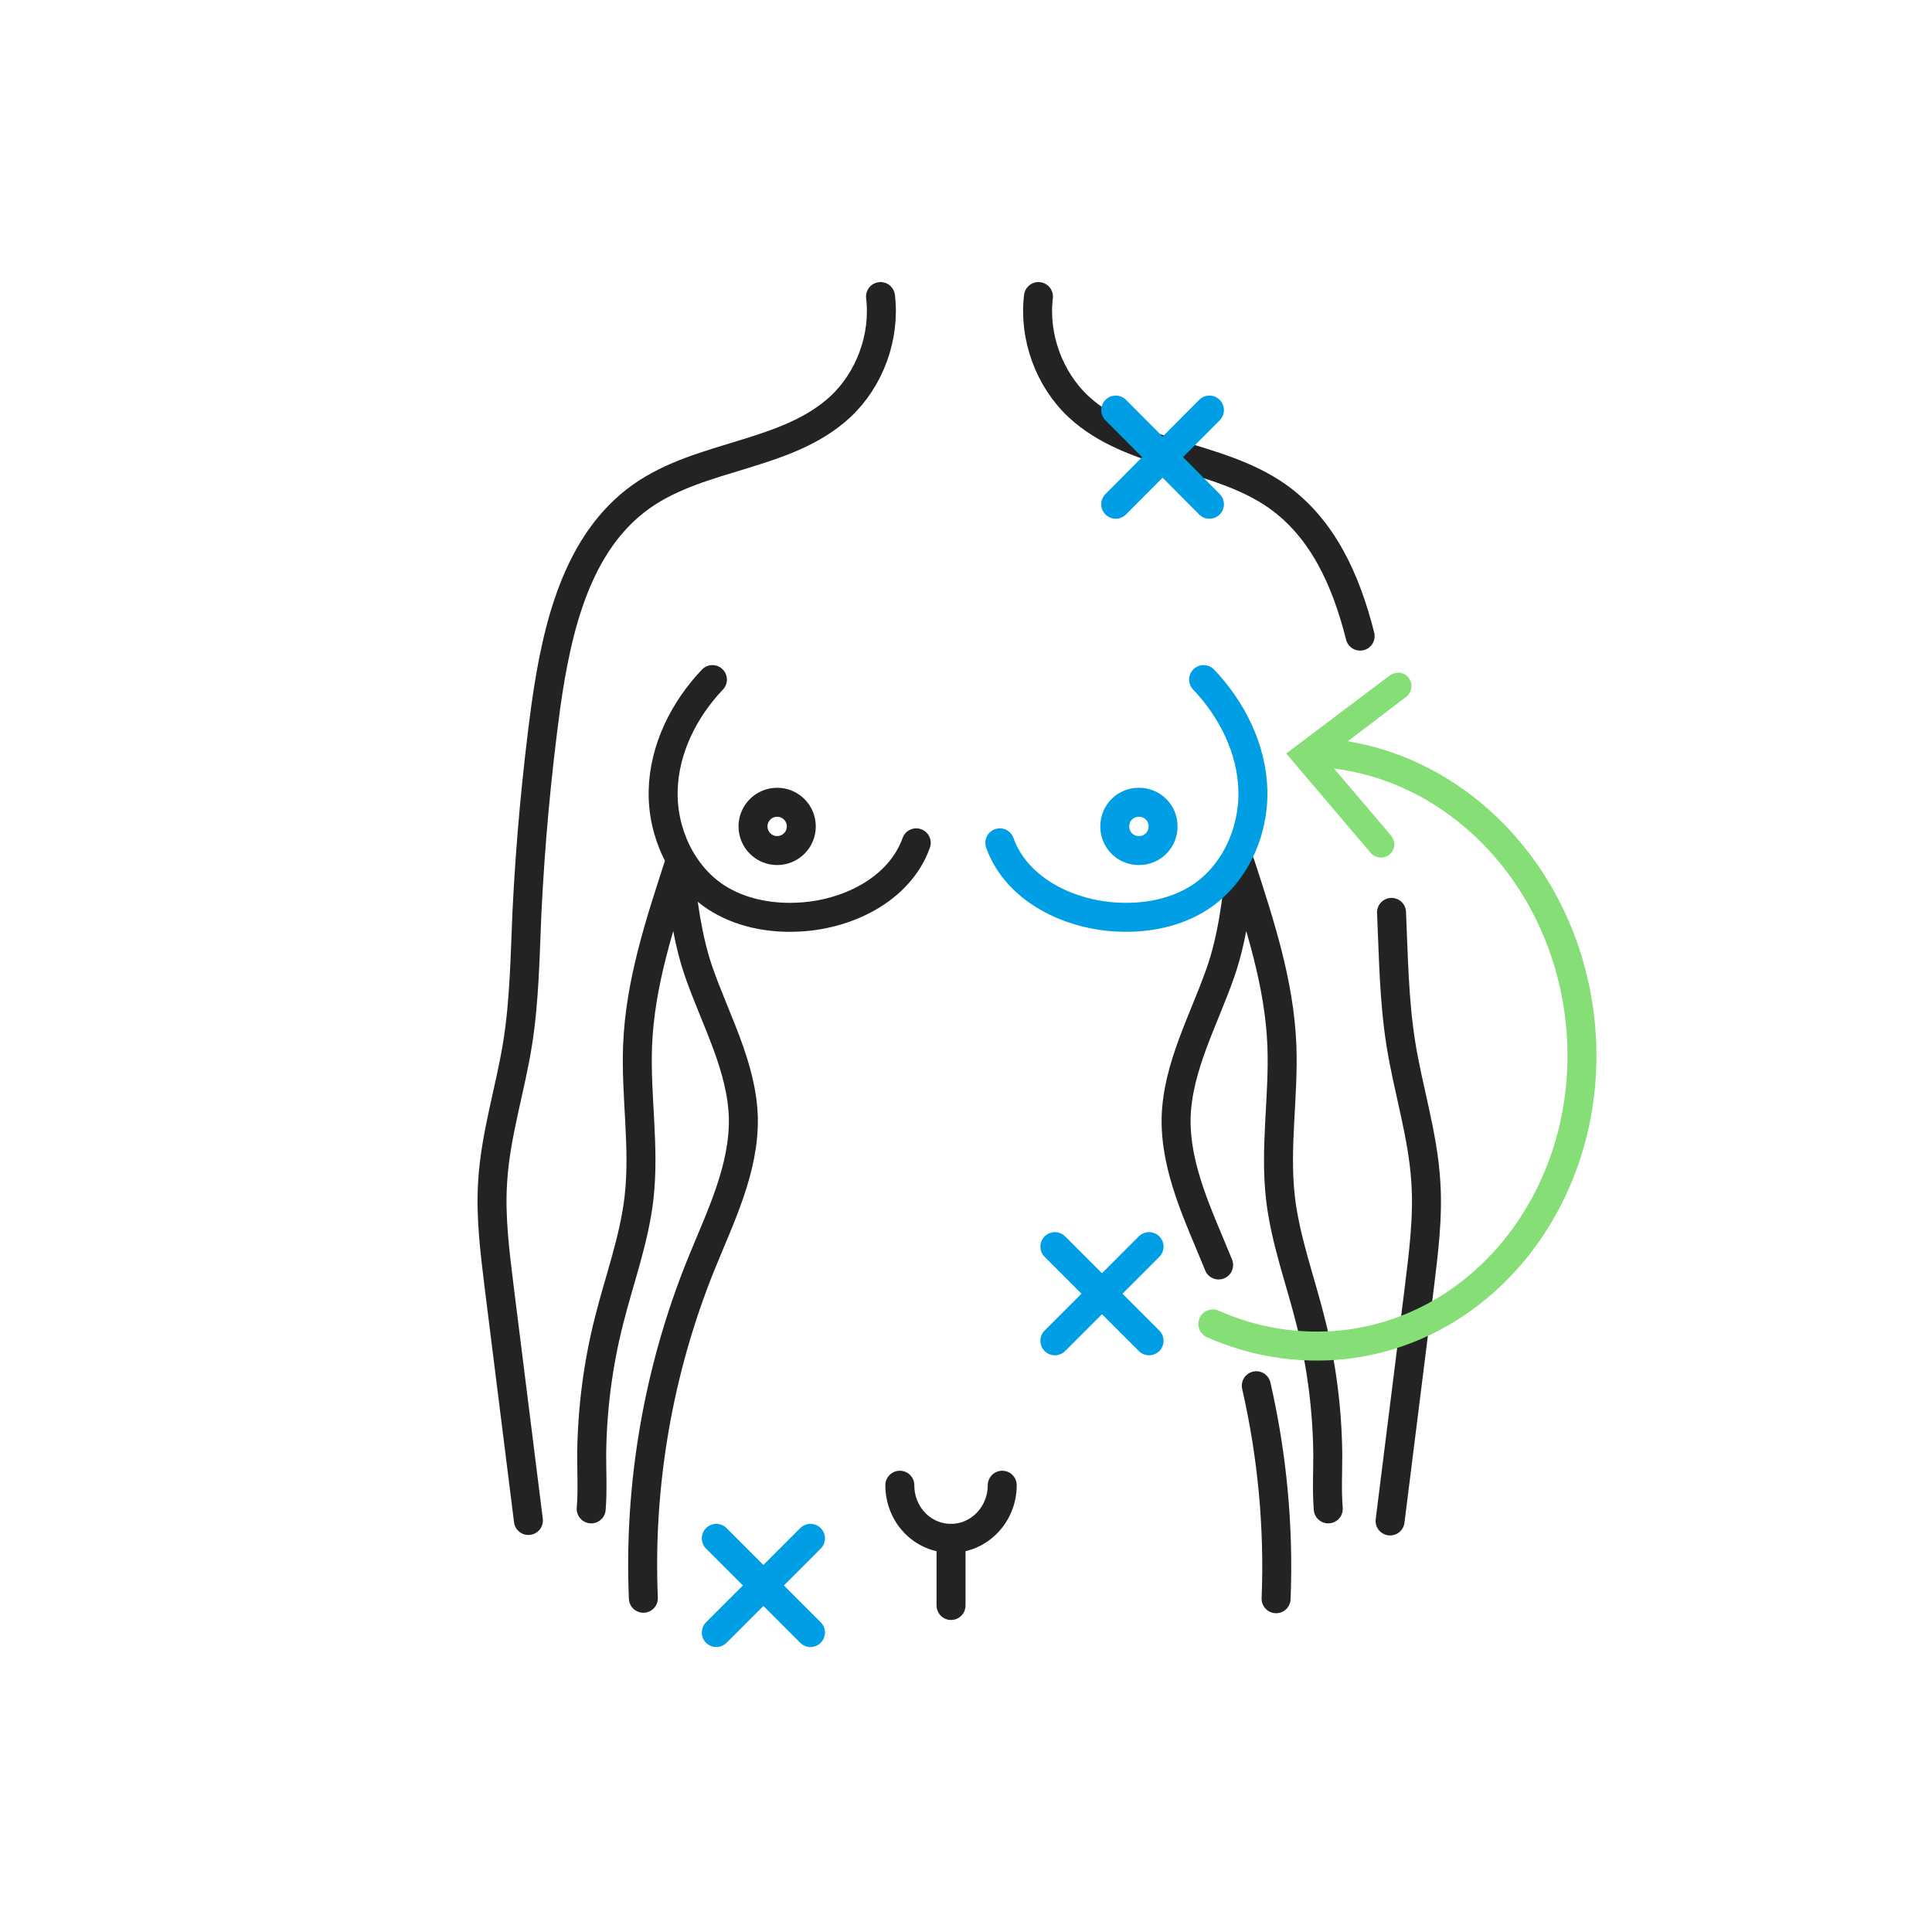
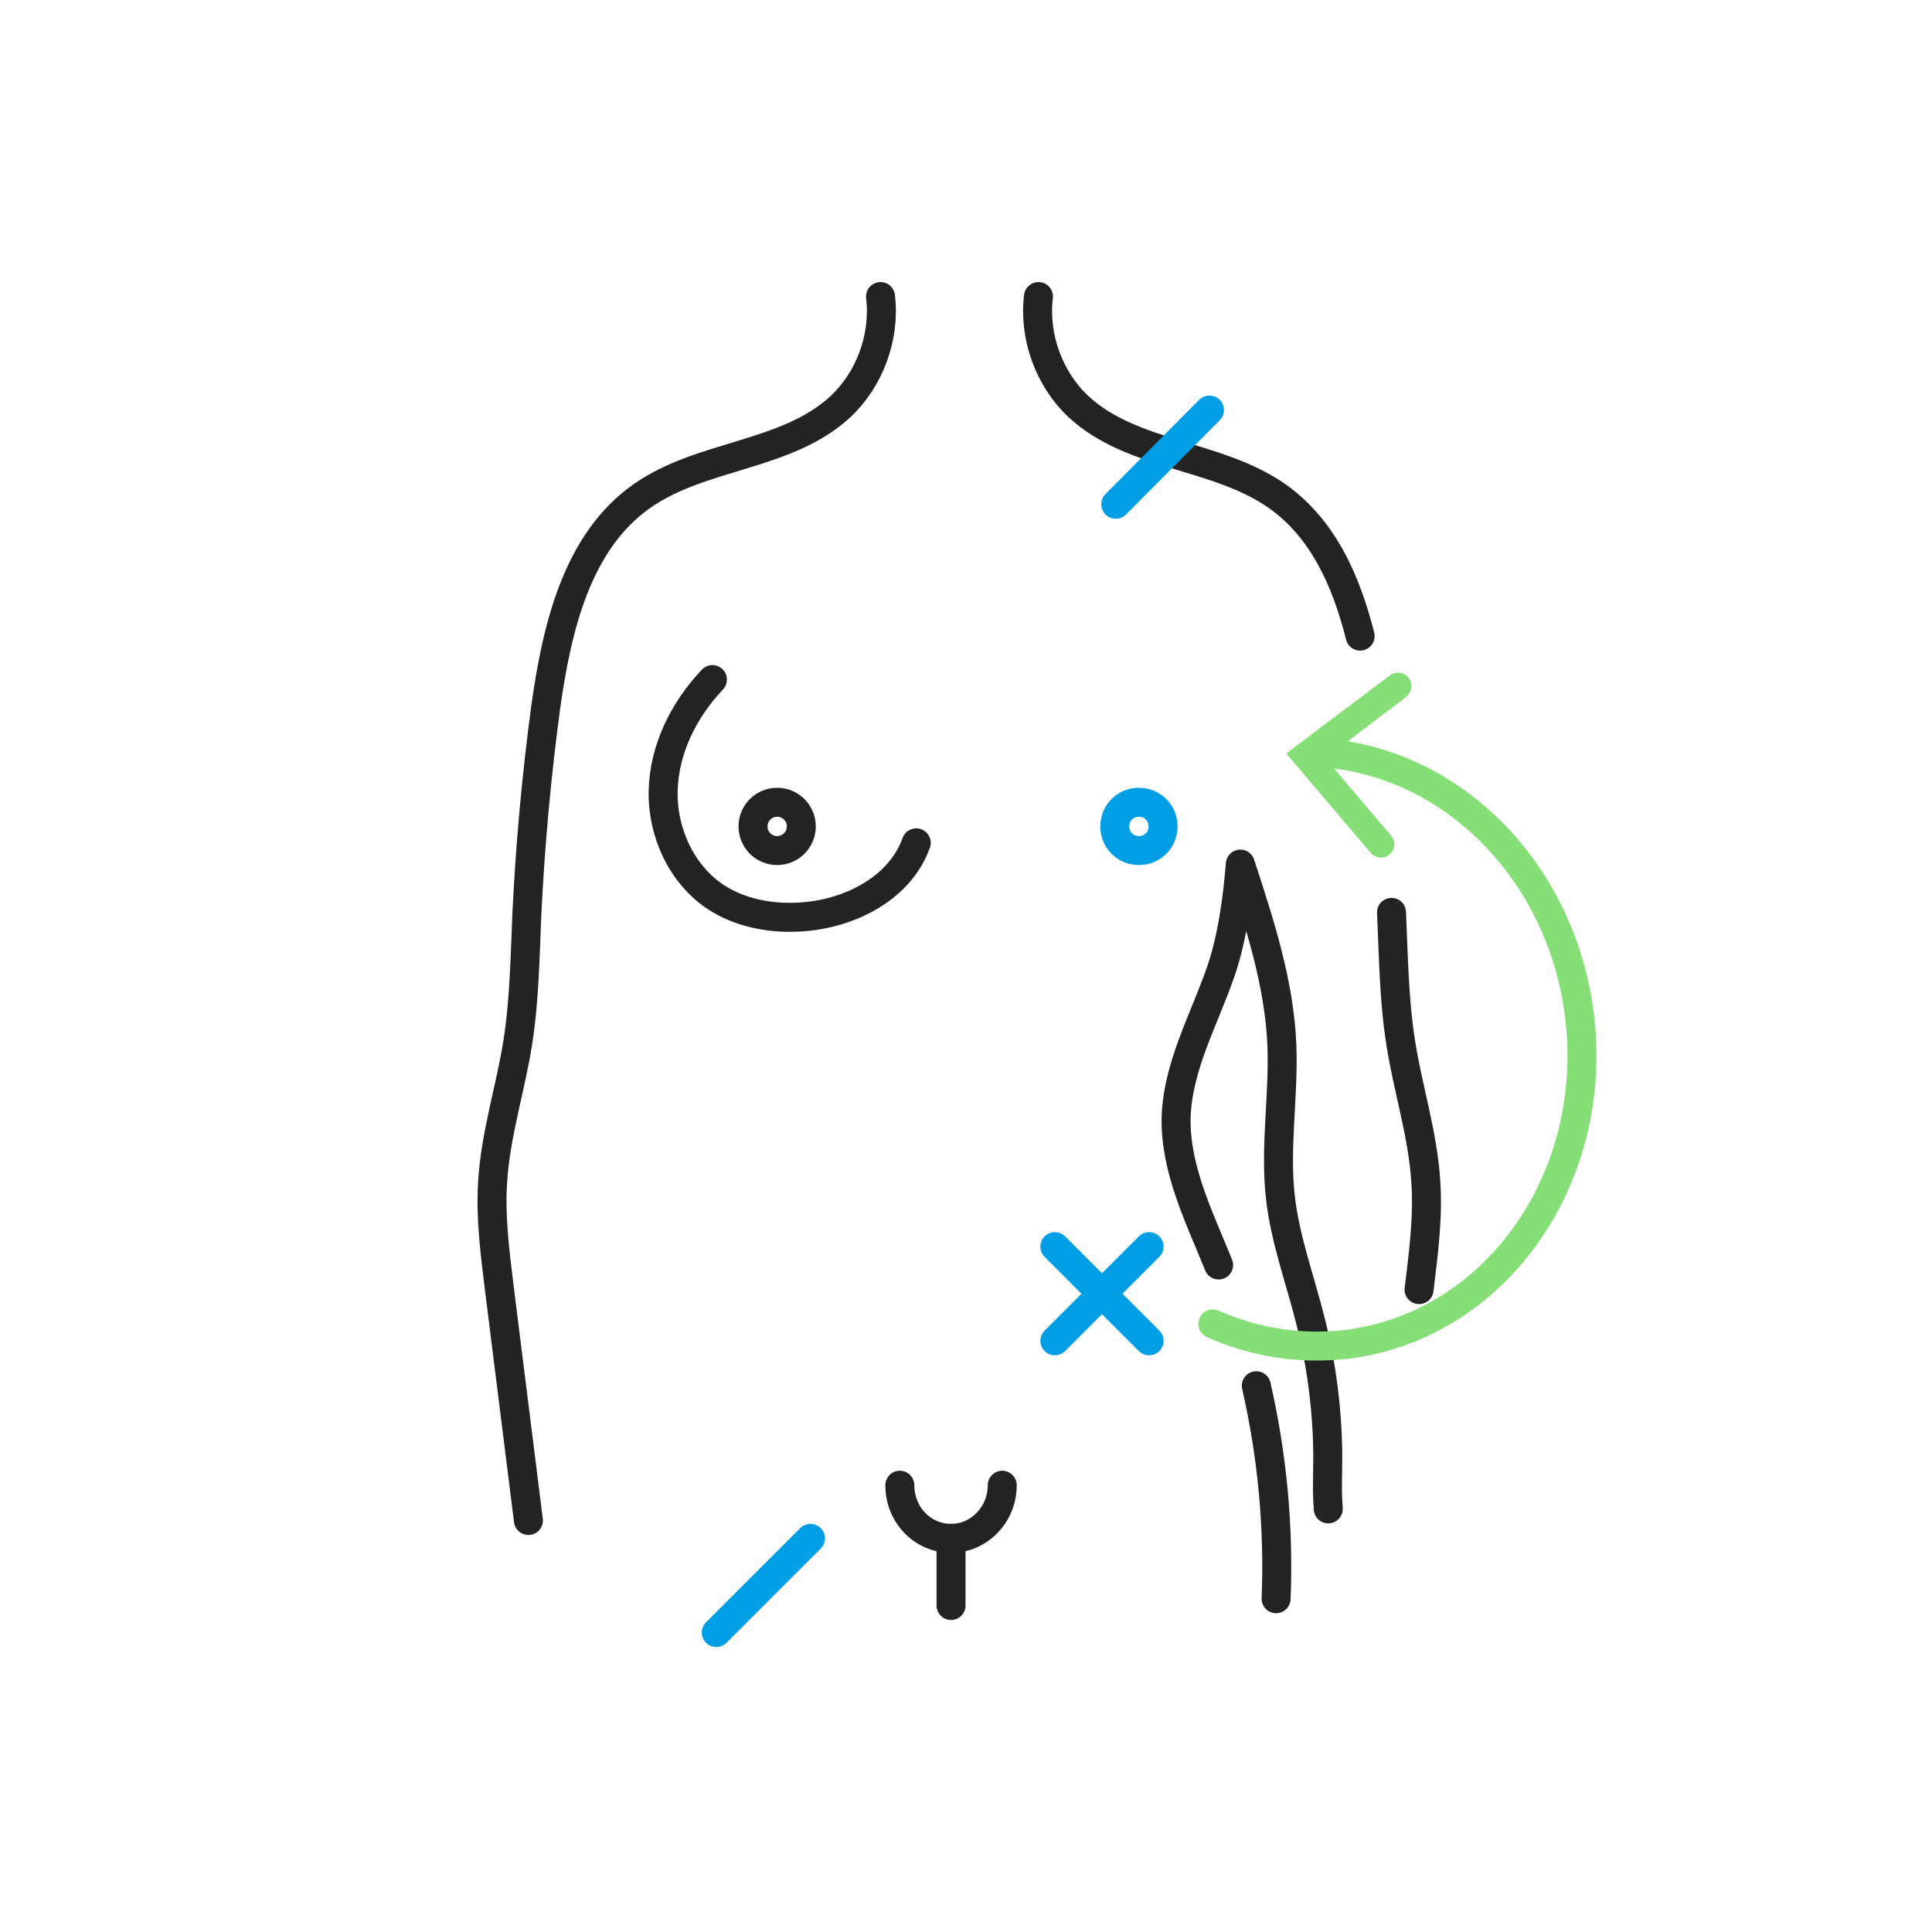
<svg xmlns="http://www.w3.org/2000/svg" width="400" height="400" viewBox="0 0 400 400" fill="none">
  <path d="M182.301 61.4C183.301 69.7 180.101 78.5 174.001 84.2C162.901 94.5 145.301 94 132.901 102.7C119.401 112.2 115.301 130 113.001 146.3C111.101 160.4 109.801 174.6 109.101 188.8C108.701 197.8 108.601 206.9 107.201 215.8C105.701 225.4 102.601 234.8 102.001 244.6C101.501 252 102.501 259.5 103.401 266.9C105.401 282.9 107.401 298.9 109.401 314.8" stroke="#232323" stroke-width="6" stroke-miterlimit="10" stroke-linecap="round" stroke-linejoin="round" />
-   <path d="M122.402 312.4C122.702 308.7 122.502 304.9 122.502 301.1C122.602 291.8 123.802 282.4 126.102 273.4C128.202 265 131.302 256.7 132.302 248C133.502 237.5 131.602 227 132.002 216.5C132.502 203.6 136.602 191.2 140.602 178.9C141.202 186.2 142.302 194.4 144.702 201.3C148.202 211.3 153.602 220.9 153.902 231.4C154.102 242.1 149.102 252 145.102 261.9C136.302 283.7 132.202 307.4 133.202 330.9" stroke="#232323" stroke-width="6" stroke-miterlimit="10" stroke-linecap="round" stroke-linejoin="round" />
-   <path d="M288.101 188.9C288.501 197.9 288.601 207 290.001 215.9C291.501 225.5 294.601 234.9 295.201 244.7C295.701 252.1 294.701 259.6 293.801 267C291.801 283 289.801 299 287.801 314.9" stroke="#232323" stroke-width="6" stroke-miterlimit="10" stroke-linecap="round" stroke-linejoin="round" />
+   <path d="M288.101 188.9C288.501 197.9 288.601 207 290.001 215.9C291.501 225.5 294.601 234.9 295.201 244.7C295.701 252.1 294.701 259.6 293.801 267" stroke="#232323" stroke-width="6" stroke-miterlimit="10" stroke-linecap="round" stroke-linejoin="round" />
  <path d="M215.001 61.4C214.001 69.7 217.201 78.5 223.301 84.2C234.401 94.5 252.001 94 264.401 102.7C273.901 109.4 278.701 120.2 281.601 131.7" stroke="#232323" stroke-width="6" stroke-miterlimit="10" stroke-linecap="round" stroke-linejoin="round" />
  <path d="M260.102 286.9C263.402 301.3 264.802 316.2 264.202 331" stroke="#232323" stroke-width="6" stroke-miterlimit="10" stroke-linecap="round" stroke-linejoin="round" />
  <path d="M275.002 312.4C274.702 308.7 274.902 304.9 274.902 301.1C274.802 291.8 273.602 282.4 271.302 273.4C269.202 265 266.102 256.7 265.102 248C263.902 237.5 265.802 227 265.402 216.5C264.902 203.6 260.802 191.2 256.802 178.9C256.202 186.2 255.102 194.4 252.702 201.3C249.202 211.3 243.802 220.9 243.502 231.4C243.302 242.1 248.302 252 252.302 261.9" stroke="#232323" stroke-width="6" stroke-miterlimit="10" stroke-linecap="round" stroke-linejoin="round" />
  <path d="M189.7 174.5C186.2 184.3 175.1 189.6 164.7 189.9C159 190.1 153.1 188.9 148.3 185.8C141.1 181.1 137.1 172.3 137.3 163.7C137.5 155.1 141.6 146.9 147.5 140.7" stroke="#232323" stroke-width="6" stroke-miterlimit="10" stroke-linecap="round" stroke-linejoin="round" />
  <path d="M196.902 318.5V332.4" stroke="#232323" stroke-width="6" stroke-miterlimit="10" stroke-linecap="round" stroke-linejoin="round" />
  <path d="M207.501 307.5C207.501 313.6 202.701 318.5 196.901 318.5C191.001 318.5 186.301 313.6 186.301 307.5" stroke="#232323" stroke-width="6" stroke-miterlimit="10" stroke-linecap="round" stroke-linejoin="round" />
-   <path d="M148.301 318.5L167.801 338" stroke="#009EE5" stroke-width="6" stroke-miterlimit="10" stroke-linecap="round" stroke-linejoin="round" />
  <path d="M167.801 318.5L148.301 338" stroke="#009EE5" stroke-width="6" stroke-miterlimit="10" stroke-linecap="round" stroke-linejoin="round" />
  <path d="M218.402 258.1L237.902 277.6" stroke="#009EE5" stroke-width="6" stroke-miterlimit="10" stroke-linecap="round" stroke-linejoin="round" />
  <path d="M237.902 258.1L218.402 277.6" stroke="#009EE5" stroke-width="6" stroke-miterlimit="10" stroke-linecap="round" stroke-linejoin="round" />
-   <path d="M231 84.9L250.4 104.4" stroke="#009EE5" stroke-width="6" stroke-miterlimit="10" stroke-linecap="round" stroke-linejoin="round" />
  <path d="M250.4 84.9L231 104.4" stroke="#009EE5" stroke-width="6" stroke-miterlimit="10" stroke-linecap="round" stroke-linejoin="round" />
  <path d="M251.102 274.1C259.402 277.8 268.702 279.4 278.202 278.4C309.002 275 330.902 244.8 327.102 211C323.602 180.1 299.902 156.9 272.302 155.8" stroke="#85DE76" stroke-width="6" stroke-linecap="round" stroke-linejoin="round" />
  <path d="M287.801 139.8C288.401 139.4 289.201 139.2 289.901 139.3C290.601 139.4 291.301 139.8 291.701 140.4C292.601 141.6 292.301 143.4 291.101 144.3L274.401 157L288.001 173C288.501 173.6 288.701 174.3 288.701 175C288.601 175.7 288.301 176.4 287.701 176.9C286.501 177.9 284.801 177.7 283.801 176.6L266.301 156L287.801 139.8Z" fill="#85DE76" />
  <path d="M160.902 176.1C163.664 176.1 165.902 173.861 165.902 171.1C165.902 168.339 163.664 166.1 160.902 166.1C158.141 166.1 155.902 168.339 155.902 171.1C155.902 173.861 158.141 176.1 160.902 176.1Z" stroke="#232323" stroke-width="6" stroke-miterlimit="10" stroke-linecap="round" stroke-linejoin="round" />
-   <path d="M207 174.5C210.5 184.3 221.6 189.6 232 189.9C237.7 190.1 243.6 188.9 248.4 185.8C255.6 181.1 259.6 172.3 259.4 163.7C259.2 155.1 255.1 146.9 249.2 140.7" stroke="#009EE5" stroke-width="6" stroke-miterlimit="10" stroke-linecap="round" stroke-linejoin="round" />
  <path d="M230.801 171.1C230.801 173.9 233.001 176.1 235.801 176.1C238.601 176.1 240.801 173.9 240.801 171.1C240.801 168.3 238.601 166.1 235.801 166.1C233.001 166.1 230.801 168.3 230.801 171.1Z" stroke="#009EE5" stroke-width="6" stroke-miterlimit="10" stroke-linecap="round" stroke-linejoin="round" />
</svg>